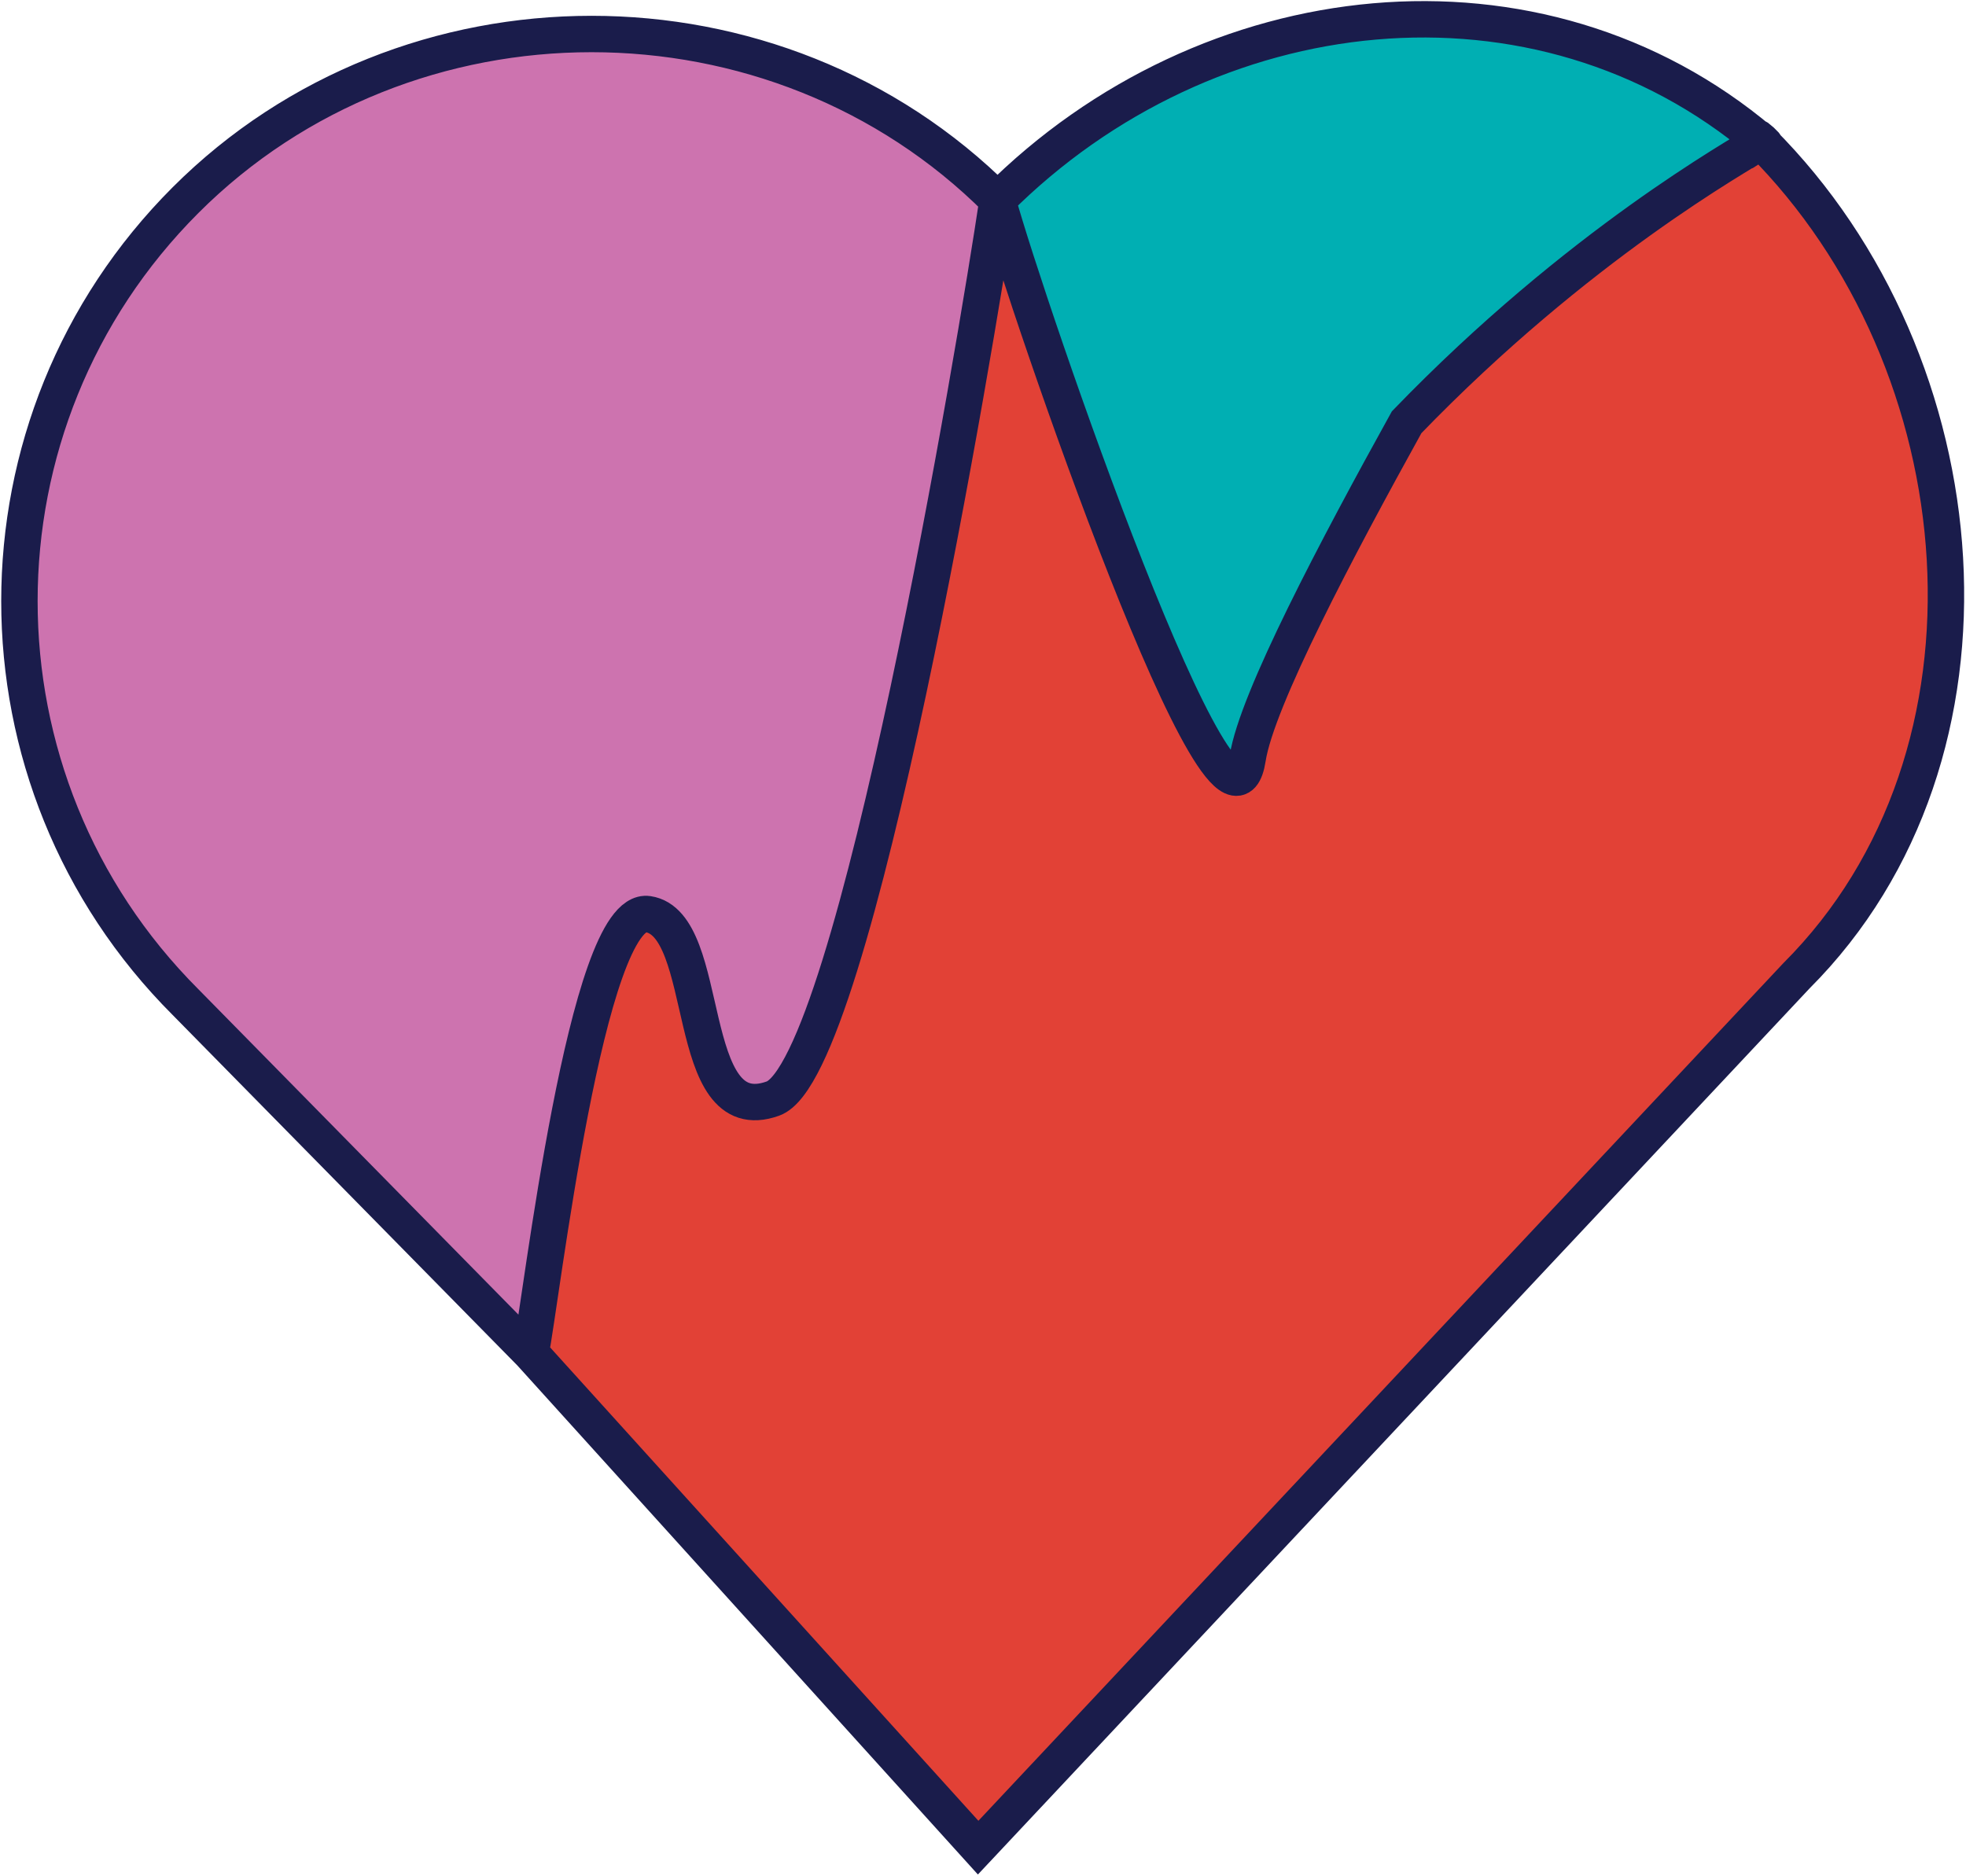
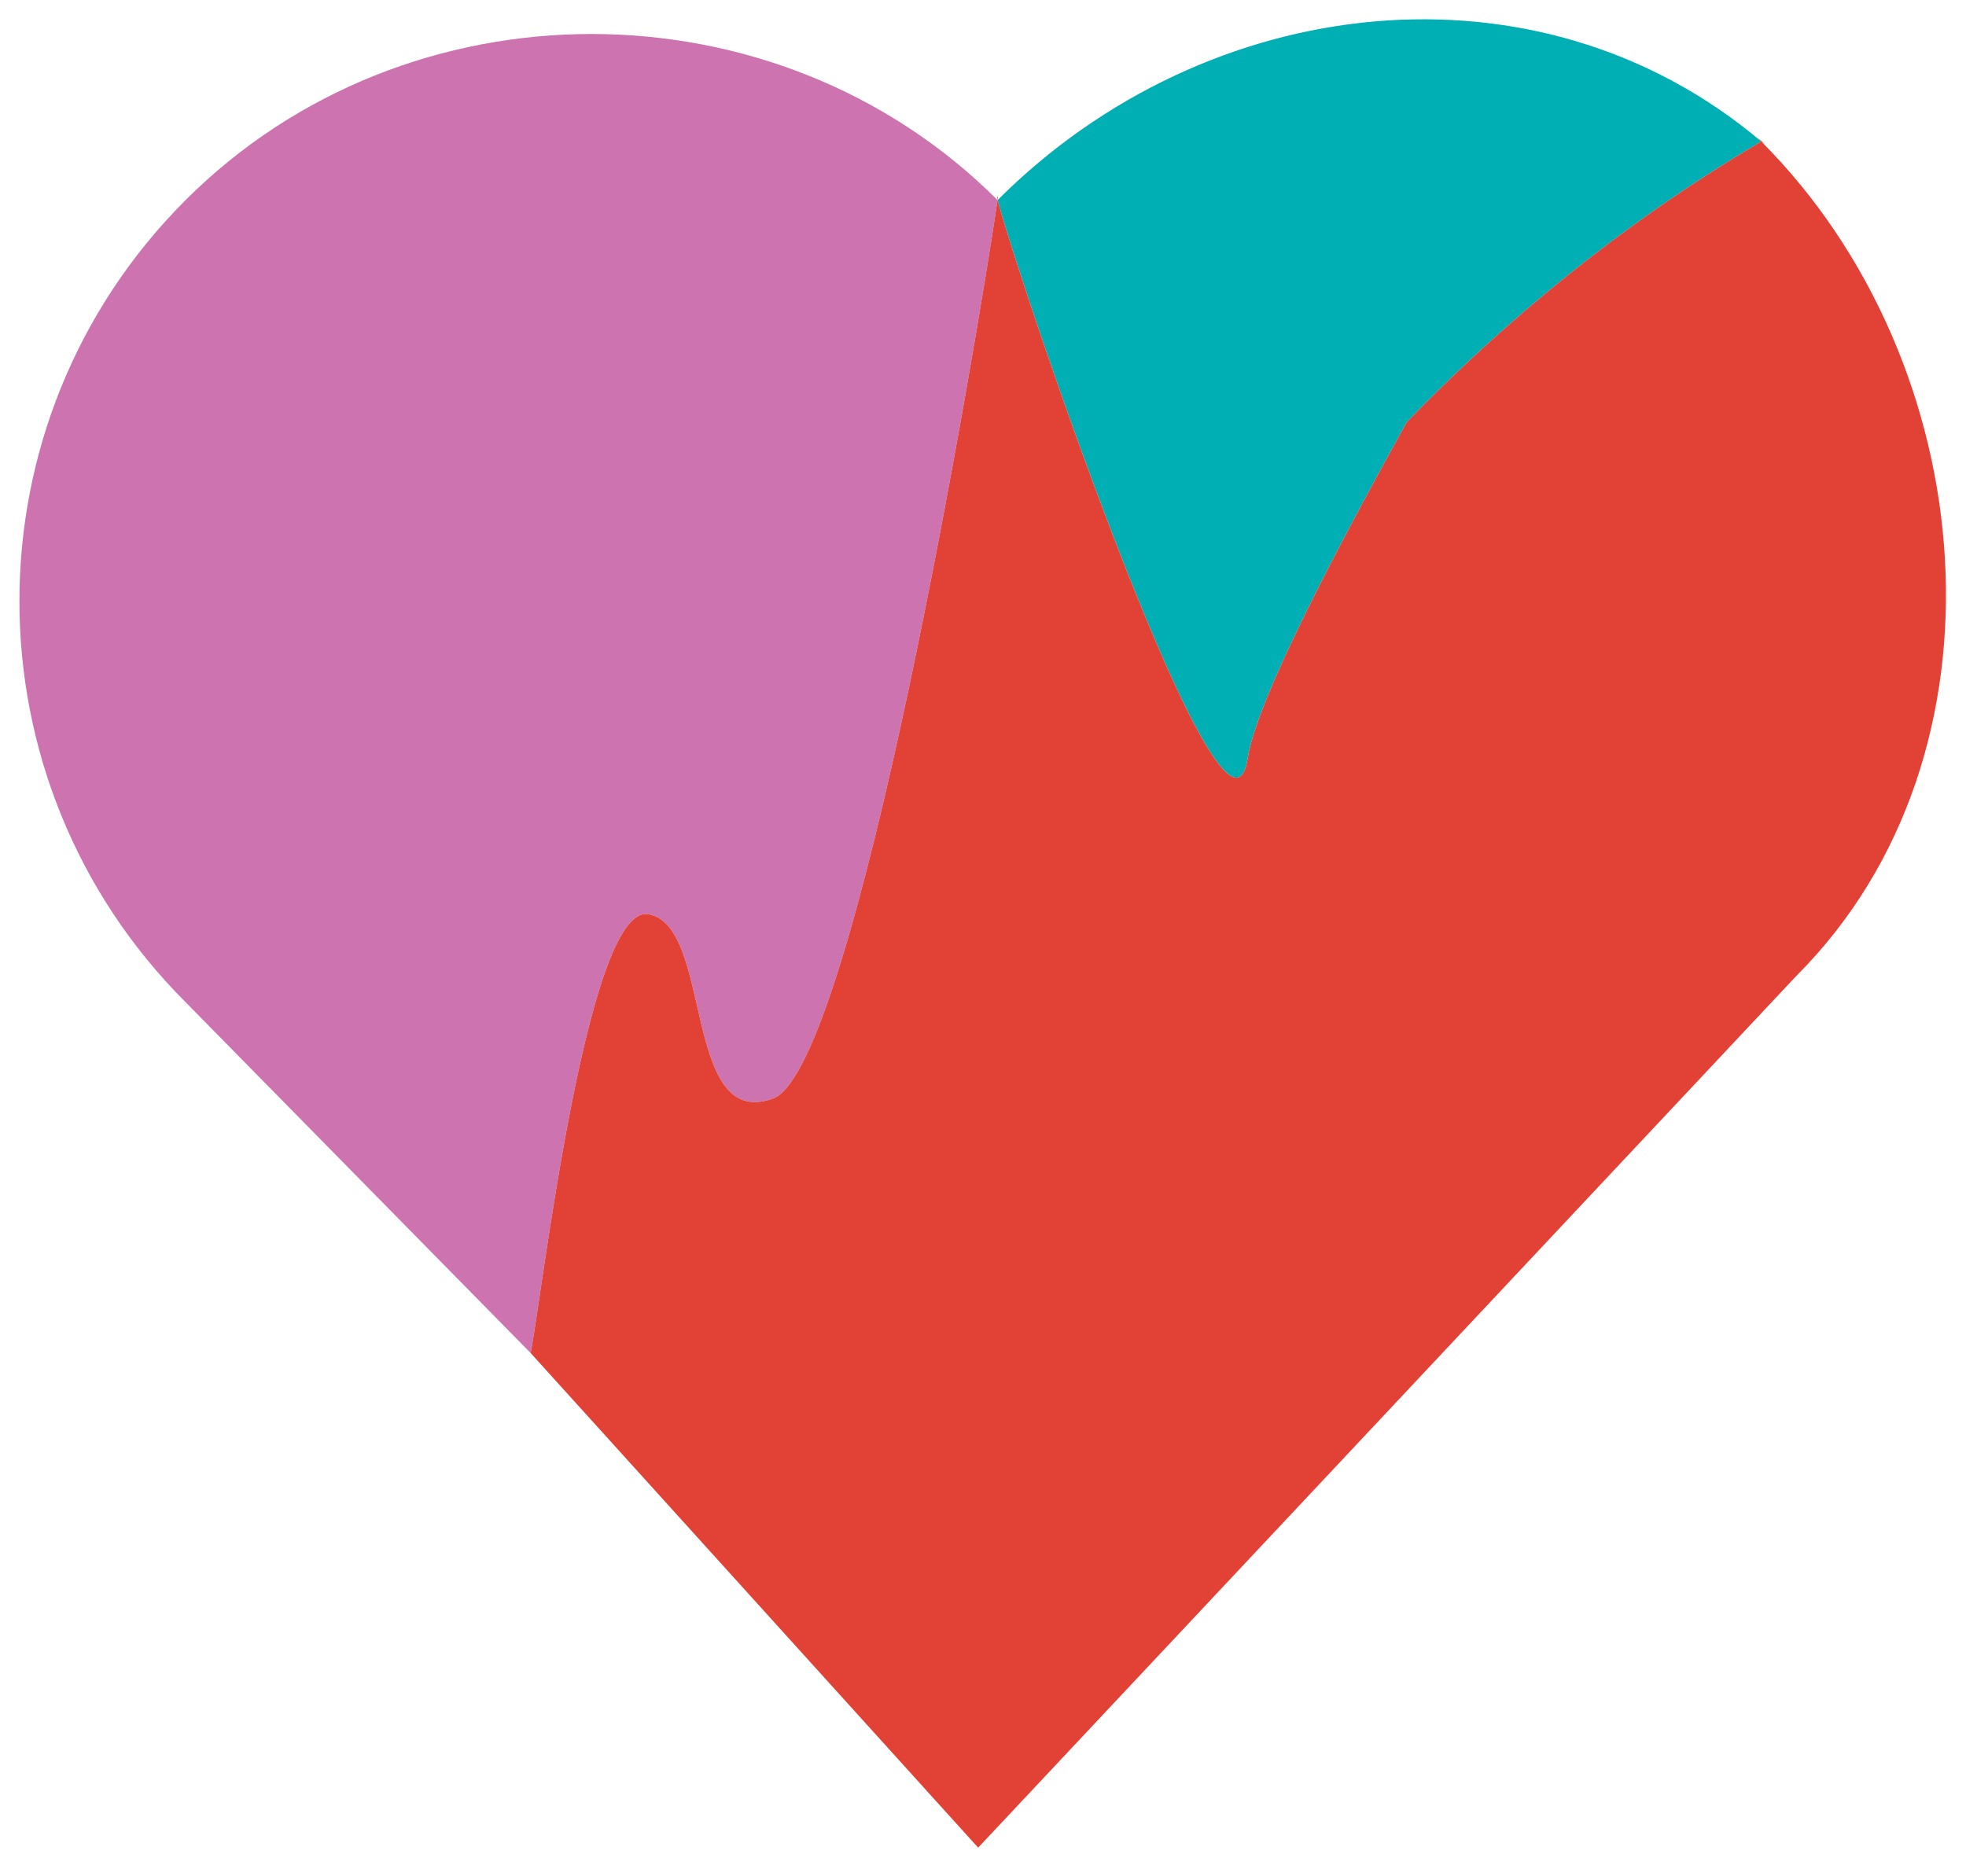
<svg xmlns="http://www.w3.org/2000/svg" width="810" height="773" viewBox="0 0 810 773" fill="none">
  <path d="M76.45 82.462C-14.817 173.729 -14.817 321.701 76.45 412.967L218.621 557.543C222.831 537.387 241.603 372.944 266.955 376.7C293.955 380.7 280.955 466.2 318.455 452.7C352.327 440.506 402.474 140.041 411 82.462C319.734 -8.804 167.716 -8.804 76.45 82.462Z" fill="#CD73AF" />
  <path d="M411 82.462C423.373 127.313 505.642 366.849 514.038 312.5C517.766 288.365 551.038 225.5 579.538 174C650.538 100.5 716.247 64.311 725.602 58.259C633.782 -19.283 497.528 -4.065 411 82.462Z" fill="#00AFB3" />
  <path d="M403 761.381L740.121 402.124C831.388 310.858 816.869 149.526 725.602 58.259C730.582 62.471 720.908 53.565 725.602 58.259C716.247 64.311 650.538 100.5 579.538 174C551.038 225.5 517.766 288.365 514.038 312.5C505.642 366.849 423.373 127.313 411 82.462C410.422 80.365 411.319 80.311 411 82.462C402.474 140.041 352.327 440.506 318.455 452.7C280.955 466.2 293.955 380.7 266.955 376.7C241.603 372.944 222.831 537.387 218.621 557.543L403 761.381Z" fill="#E24136" />
-   <path d="M725.602 58.259C816.869 149.526 831.388 310.858 740.121 402.124L403 761.381L218.621 557.543M725.602 58.259C633.782 -19.283 497.528 -4.065 411 82.462M725.602 58.259C720.908 53.565 730.582 62.471 725.602 58.259ZM725.602 58.259C725.556 58.22 725.649 58.299 725.602 58.259ZM725.602 58.259C725.559 58.152 725.653 58.227 725.602 58.259ZM725.602 58.259C716.247 64.311 650.538 100.5 579.538 174C551.038 225.5 517.766 288.365 514.038 312.5C505.642 366.849 423.373 127.313 411 82.462M411 82.462C319.734 -8.804 167.716 -8.804 76.45 82.462C-14.817 173.729 -14.817 321.701 76.45 412.967L218.621 557.543M411 82.462C402.474 140.041 352.327 440.506 318.455 452.7C280.955 466.2 293.955 380.7 266.955 376.7C241.603 372.944 222.831 537.387 218.621 557.543M411 82.462C411.319 80.311 410.422 80.365 411 82.462Z" stroke="#1A1C4B" stroke-width="15" />
</svg>